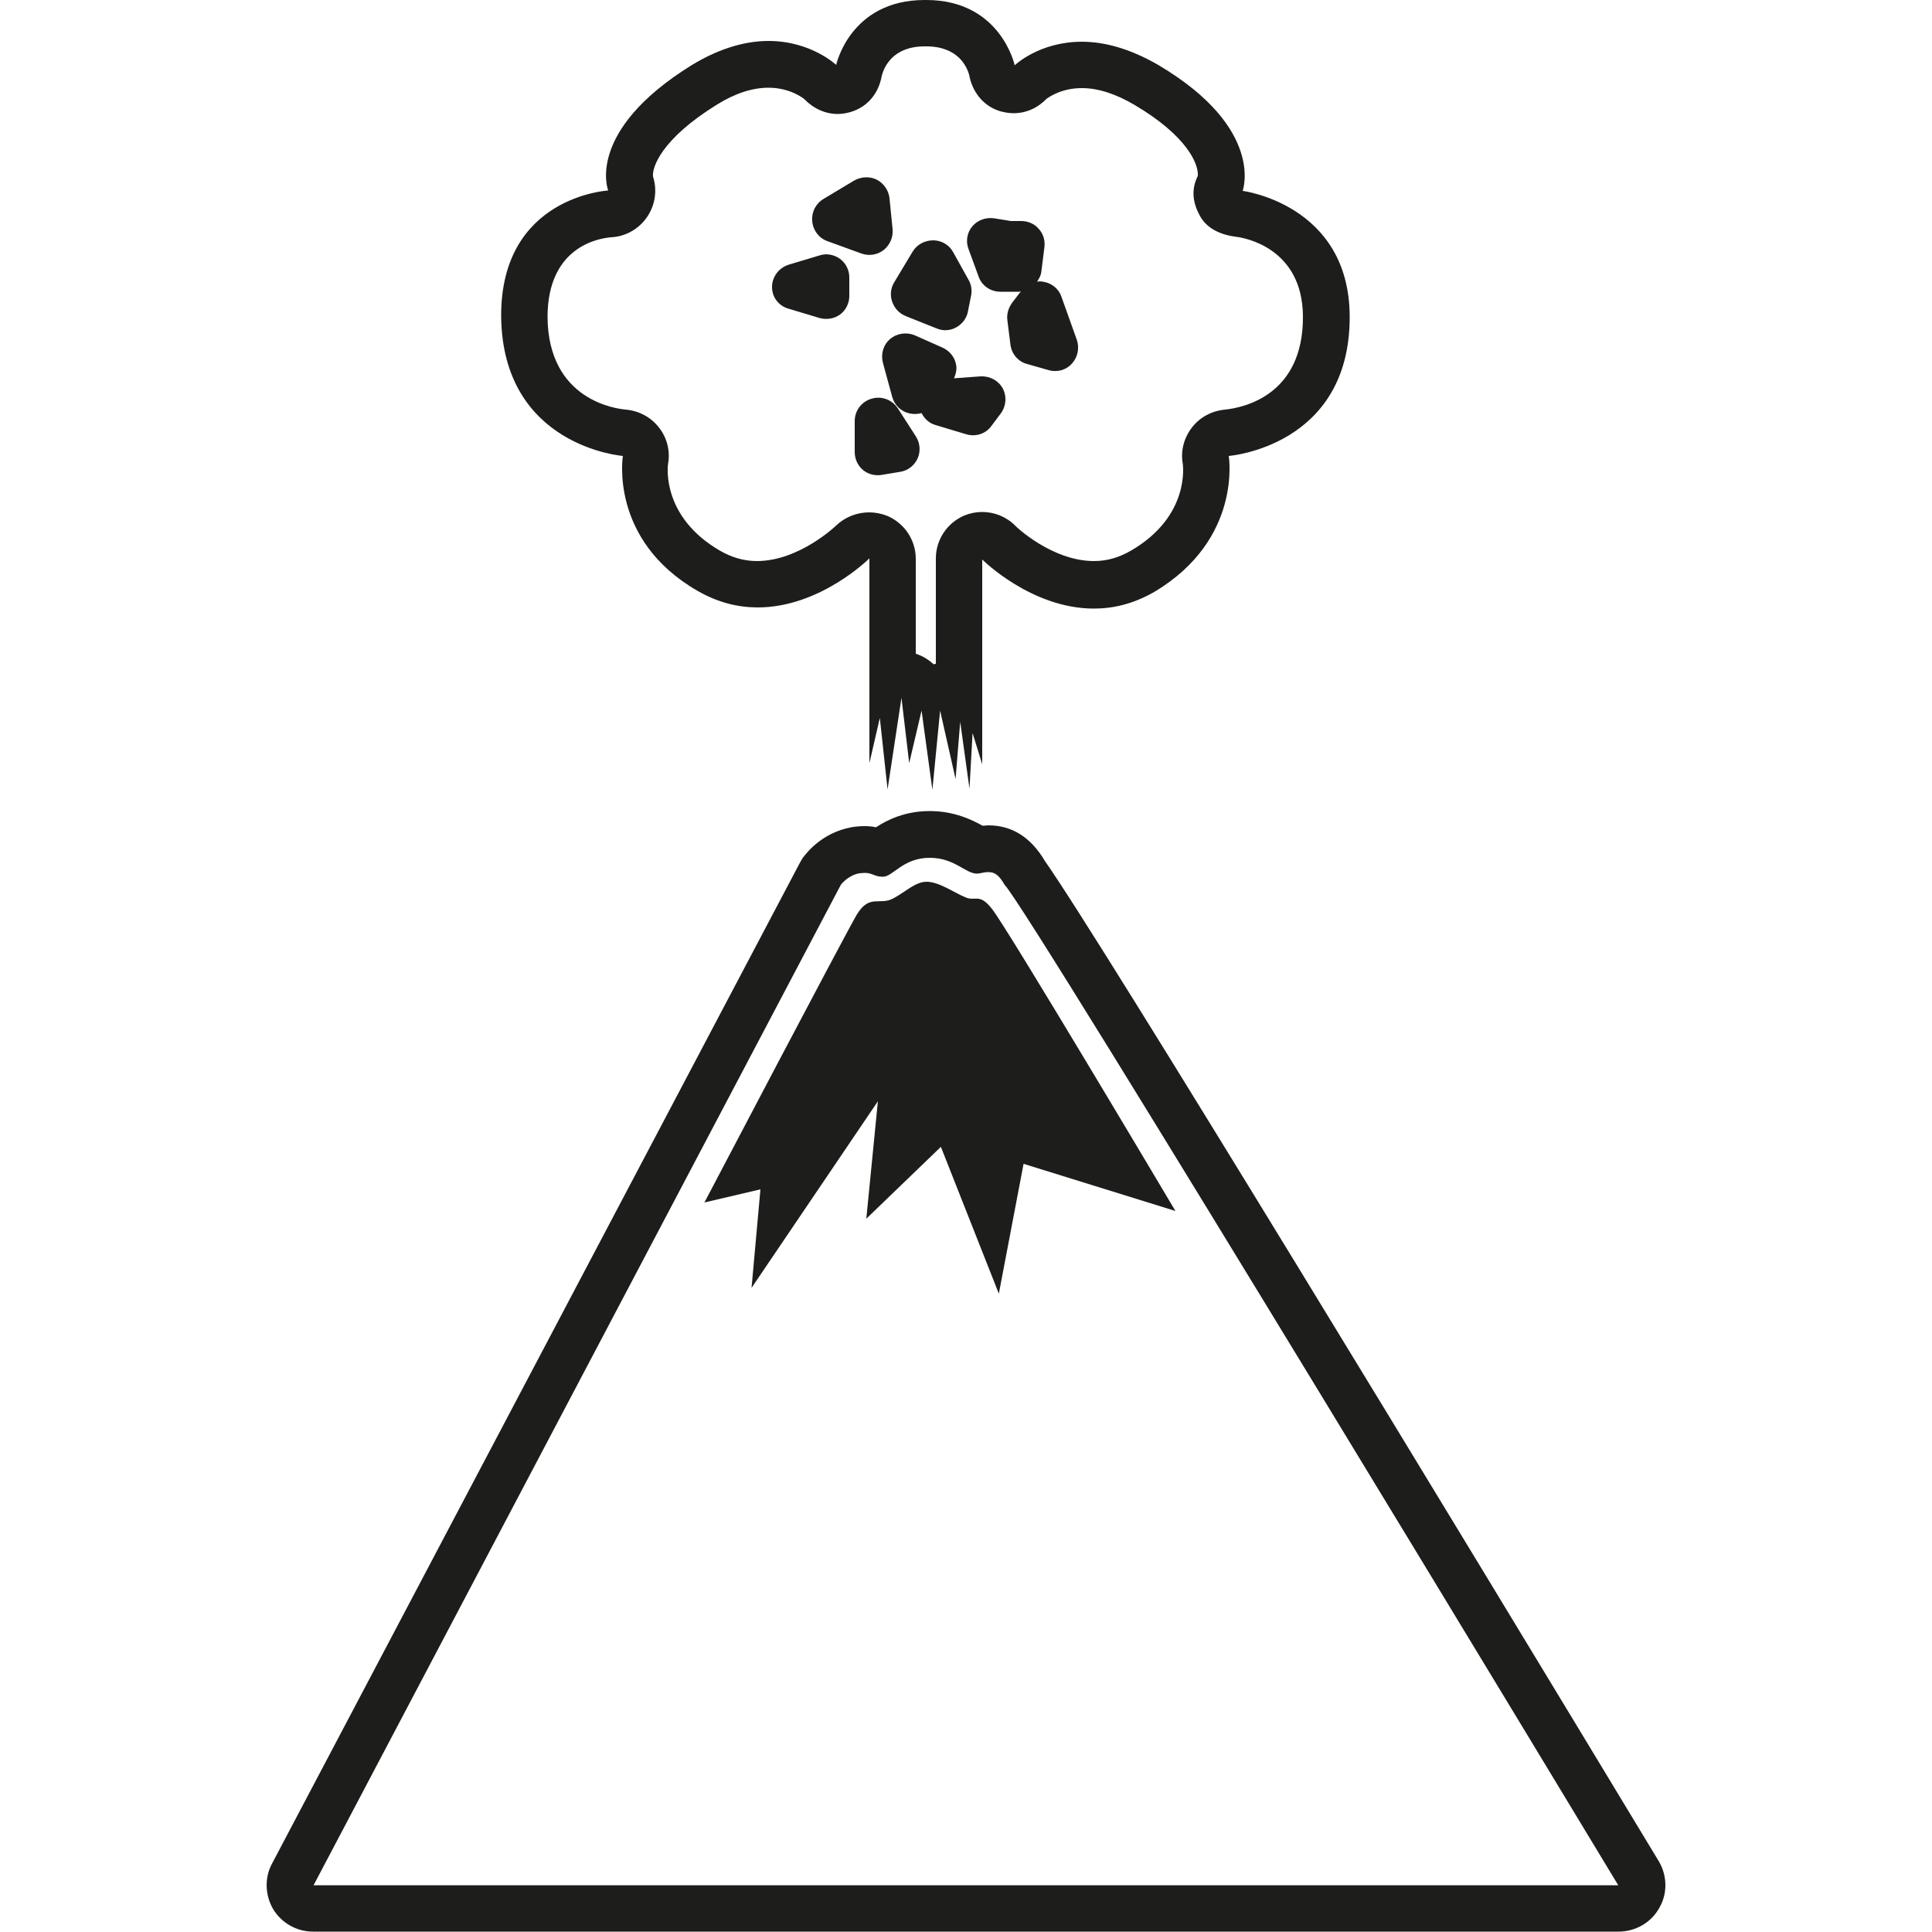
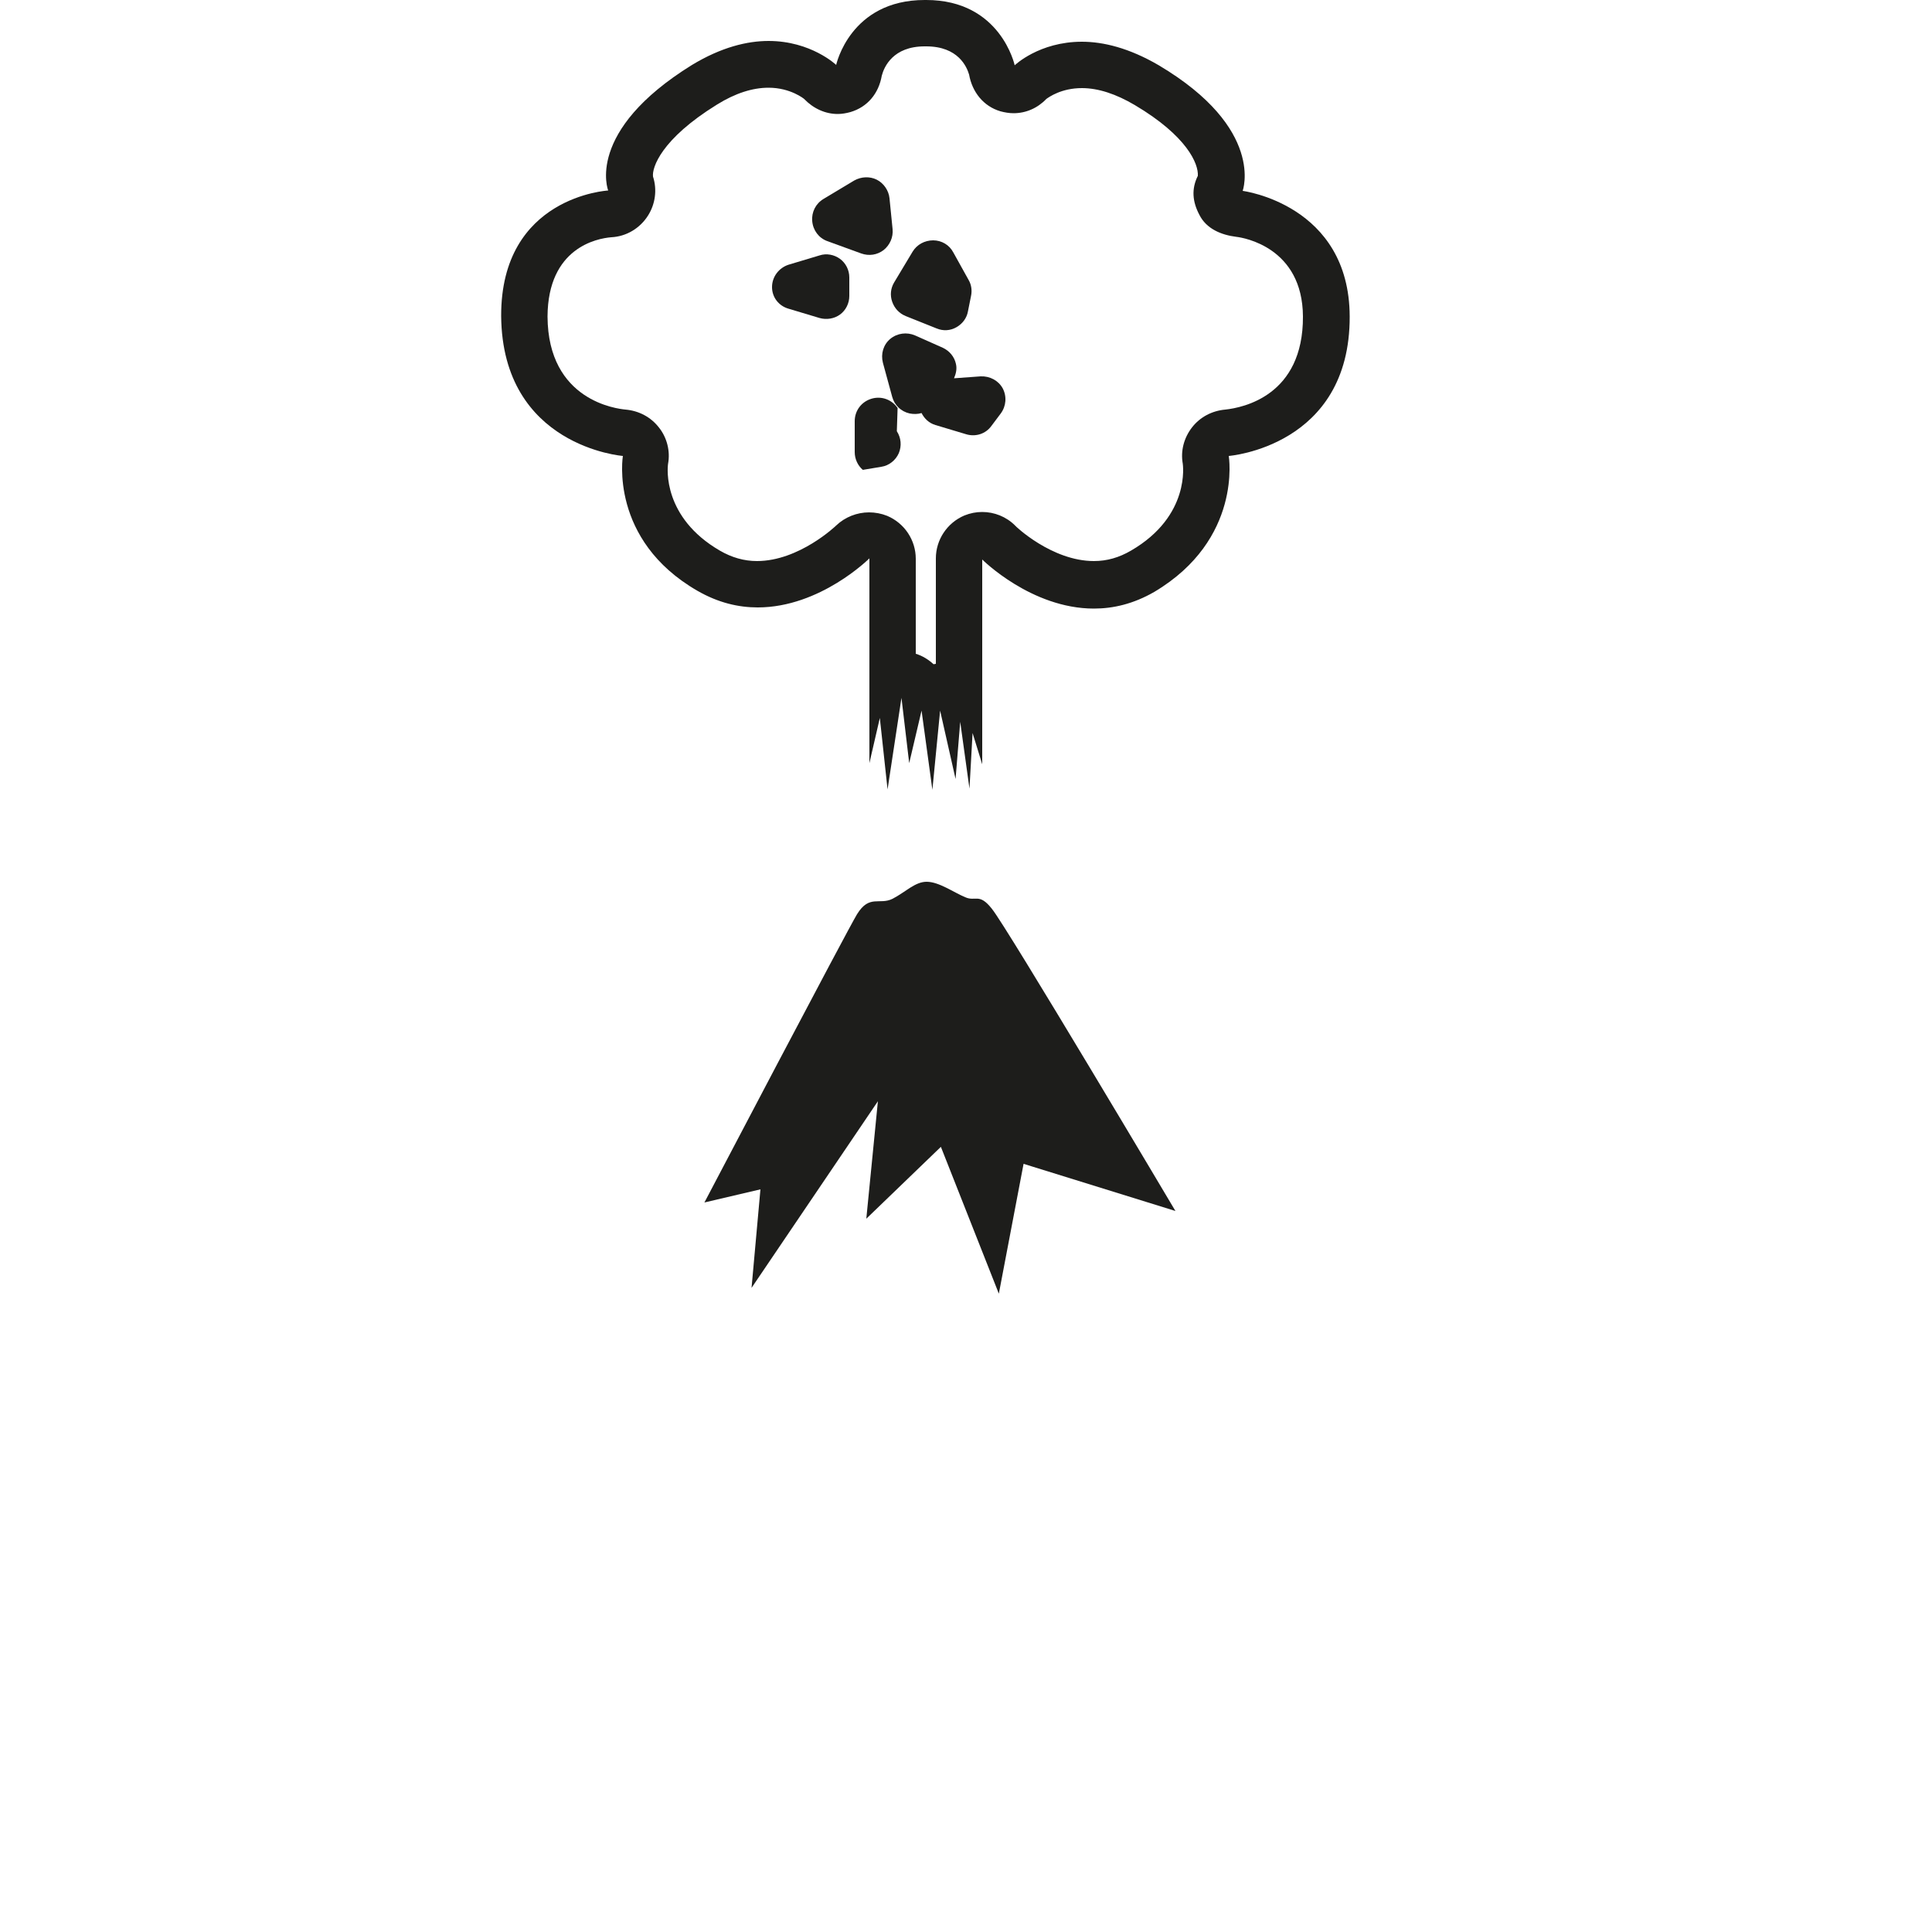
<svg xmlns="http://www.w3.org/2000/svg" version="1.1" x="0px" y="0px" viewBox="0 0 500 500" style="enable-background:new 0 0 500 500;" xml:space="preserve">
  <style type="text/css">
	.st0{fill:#FFFFFF;}
	.st1{fill:#1D1D1B;}
</style>
  <g id="Livello_2">
    <rect x="-5" y="-5" class="st0" width="510" height="510" />
  </g>
  <g id="Livello_1">
    <title>hand gesture</title>
    <g>
-       <path class="st1" d="M429.3,481.7C375.1,392,285.3,244,270.4,222.8l0,0c-3.6-6.1-8.5-9.2-14.6-9.2l-1.5,0.1    c-2.7-1.5-7.3-3.8-13.7-3.8c-6.4,0-11,2.3-13.9,4.2c-0.9-0.2-1.9-0.3-2.9-0.3c-1.2,0-2.3,0.1-3.5,0.3c-7.5,1.4-11.5,6.5-12.6,8    l-0.7,1.2L70.4,482.3c-2,3.7-1.8,8.2,0.3,11.8c2.2,3.6,6.1,5.8,10.3,5.8h337.9c4.3,0,8.4-2.3,10.5-6.1    C431.6,490.1,431.5,485.4,429.3,481.7z M81.1,488L217.6,229c0,0,1.7-2.4,4.8-3l1.4-0.1c2,0,2.5,1,4.7,1c2.6,0,5.2-4.9,12.1-4.9    c6.5,0,9.2,4.1,12.3,4.1l0.7-0.1c0.9-0.2,1.6-0.3,2.2-0.3c1.6,0,2.7,0.7,4.2,3.3c6.2,6.2,158.8,258.9,158.8,258.9H81.1z" />
      <path class="st1" d="M249.8,232.2c-3.1-1.3-6.8-4-10-4c-3,0-5.5,2.7-8.8,4.4c-3.4,1.7-6-1.2-9.2,4c-2.4,3.9-39.5,74.6-39.5,74.6    l14.5-3.4l-2.3,25.5l32.7-48.3l-3,30.4l19.3-18.6l15,38l6.4-33.6l39.3,12.2c0,0-43.7-73.6-47.5-78.2    C253.4,231,252.5,233.4,249.8,232.2z" />
      <path class="st1" d="M161.2,118c0,0-3.6,21.7,19.3,34.9c5.4,3.1,10.6,4.3,15.6,4.3c16.2,0,28.9-12.7,28.9-12.7v53l2.7-11.7l2,18.5    l3.6-23.7l2,16.9l3.2-13.6l2.8,20.5l2-20.5l4,17.7l1.2-14.8l2.4,17.3l0.8-14.4l2.5,8.1v-53c0,0,12.7,12.7,28.9,12.7    c5,0,10.2-1.2,15.6-4.3C321.6,139.6,318,118,318,118s31.4-2.4,31.3-36.1c-0.1-29-27.7-32.5-27.7-32.5s5.9-16.1-21.7-32.5    c-7.7-4.5-14.4-6.1-19.9-6.1c-11.1,0-17.4,6.1-17.4,6.1S259,0,239.7,0h-0.4c-19.3,0-22.9,16.8-22.9,16.8s-6.5-6.2-17.5-6.2    c-5.5,0-12.2,1.6-19.8,6.2c-27.8,17.2-21.7,32.5-21.7,32.5s-27.8,1.5-27.7,32.5C130,115.6,161.2,118,161.2,118z M158.2,61.4    c3.9-0.2,7.4-2.3,9.5-5.6c1.9-3,2.4-6.7,1.3-10.1c-0.3-2.3,2.1-9.7,16.5-18.6c4.8-3,9.3-4.4,13.4-4.4c5.7,0,9.2,2.9,9.2,2.9v0    c2.4,2.5,5.5,3.9,8.7,3.9c1.1,0,2.2-0.2,3.3-0.5c4.4-1.3,7.3-4.8,8.1-9.4c0.6-2.3,2.9-7.6,11.1-7.6h0.4c8.3,0,10.5,5.3,11.1,7.3    c0.8,4.5,3.7,8.2,8.1,9.5c1.1,0.3,2.3,0.5,3.4,0.5c3.2,0,6.2-1.3,8.5-3.7c0.7-0.5,3.9-2.8,9.2-2.8c4.2,0,8.8,1.5,13.7,4.4    c13.5,8,16.5,15.2,16.3,18.3c-1.7,3.4-1.4,6.7,0.4,10.1c1.8,3.6,5.6,5.2,9.6,5.7c1.8,0.2,17.1,2.7,17.2,20.6    c0.1,20.5-15.5,23.6-20.1,24.1c-3.4,0.3-6.5,1.9-8.6,4.6c-2.1,2.7-3,6.1-2.4,9.4c0,0.1,2.1,13.5-13.4,22.5    c-3.1,1.8-6.2,2.7-9.6,2.7c-10.9,0-20.4-9.1-20.4-9.2c-2.3-2.3-5.4-3.5-8.5-3.5c-1.6,0-3.1,0.3-4.6,0.9c-4.5,1.9-7.4,6.3-7.4,11.1    v27.3l-0.6,0.1c-1.3-1.2-2.9-2.2-4.6-2.7v-24.6c0-4.8-2.9-9.2-7.4-11.1c-1.5-0.6-3.1-0.9-4.7-0.9c-3.1,0-6.2,1.2-8.5,3.4    c-0.1,0.1-9.6,9.2-20.5,9.2c-3.3,0-6.5-0.9-9.6-2.7c-14.8-8.6-13.6-21.3-13.4-22.5c0.6-3.3-0.3-6.8-2.4-9.4    c-2.1-2.7-5.2-4.3-8.6-4.6c-2.1-0.2-20.1-2.2-20.2-24.1C141.8,64.1,154.5,61.7,158.2,61.4z" />
-       <path class="st1" d="M253.2,71.4c0.8,2.5,3.1,4.1,5.7,4.1h4.8c0.2,0,0.4-0.1,0.5-0.1l-2.3,3c-0.9,1.3-1.4,2.8-1.2,4.4l0.8,6.4    c0.3,2.4,2,4.4,4.3,5l5.6,1.6c2.2,0.6,4.5,0,6-1.7c1.5-1.6,2-4,1.3-6.1l-4-11.2c-0.7-2.1-2.6-3.6-4.8-3.9c-0.5-0.1-1-0.1-1.5,0    c0.5-0.8,1-1.6,1.1-2.6l0.8-6.4c0.2-1.7-0.3-3.4-1.5-4.7c-1.1-1.3-2.8-2-4.5-2h-2.7l-4.3-0.7c-2.1-0.3-4.2,0.4-5.6,2    c-1.4,1.6-1.8,3.8-1.1,5.8L253.2,71.4z" />
      <path class="st1" d="M253.8,97.4l-6.9,0.5c0.5-1.2,0.8-2.4,0.5-3.7c-0.4-1.9-1.7-3.4-3.4-4.2l-7.2-3.2c-2.1-0.9-4.6-0.6-6.4,0.9    c-1.8,1.5-2.5,3.9-1.9,6.2l2.4,8.8c0.6,2.2,2.3,3.8,4.5,4.3c1,0.2,2.1,0.2,3.1-0.1c0.7,1.4,1.9,2.6,3.6,3.1l8,2.4    c2.4,0.7,5-0.1,6.5-2.2l2.4-3.2c1.4-1.9,1.6-4.4,0.5-6.5C258.4,98.5,256.2,97.3,253.8,97.4z" />
      <path class="st1" d="M214.1,62.4l8.8,3.2c2,0.7,4.1,0.4,5.8-0.9c1.6-1.3,2.5-3.3,2.3-5.4l-0.8-8c-0.2-2-1.5-3.9-3.3-4.8    c-1.8-0.9-4-0.8-5.8,0.2l-8,4.8c-2,1.2-3.1,3.4-2.9,5.7C210.4,59.6,211.9,61.6,214.1,62.4z" />
      <path class="st1" d="M204.1,79.9l8,2.4c1.8,0.5,3.8,0.2,5.3-0.9c1.5-1.1,2.4-2.9,2.4-4.8v-4.8c0-1.9-0.9-3.7-2.4-4.8    c-1.5-1.1-3.5-1.5-5.3-0.9l-8,2.4c-2.5,0.8-4.3,3.1-4.3,5.8S201.6,79.2,204.1,79.9z" />
-       <path class="st1" d="M232.3,105.6c-1.5-2.2-4.2-3.2-6.8-2.4s-4.3,3.1-4.3,5.8v8c0,1.8,0.8,3.5,2.1,4.6c1.3,1.1,3.1,1.6,4.9,1.3    l4.8-0.8c2-0.3,3.7-1.7,4.5-3.5c0.8-1.9,0.6-4-0.5-5.7L232.3,105.6z" />
+       <path class="st1" d="M232.3,105.6c-1.5-2.2-4.2-3.2-6.8-2.4s-4.3,3.1-4.3,5.8v8c0,1.8,0.8,3.5,2.1,4.6l4.8-0.8c2-0.3,3.7-1.7,4.5-3.5c0.8-1.9,0.6-4-0.5-5.7L232.3,105.6z" />
      <path class="st1" d="M230.9,78.1c0.6,1.7,1.8,3,3.5,3.7l8,3.2c1.7,0.7,3.5,0.6,5.1-0.3c1.6-0.9,2.7-2.4,3-4.1l0.8-4    c0.3-1.4,0.1-2.9-0.6-4.1l-4-7.2c-1-1.9-3-3.1-5.2-3.1c-2.2,0-4.2,1.1-5.3,2.9l-4.8,8C230.5,74.6,230.3,76.4,230.9,78.1z" />
    </g>
  </g>
</svg>